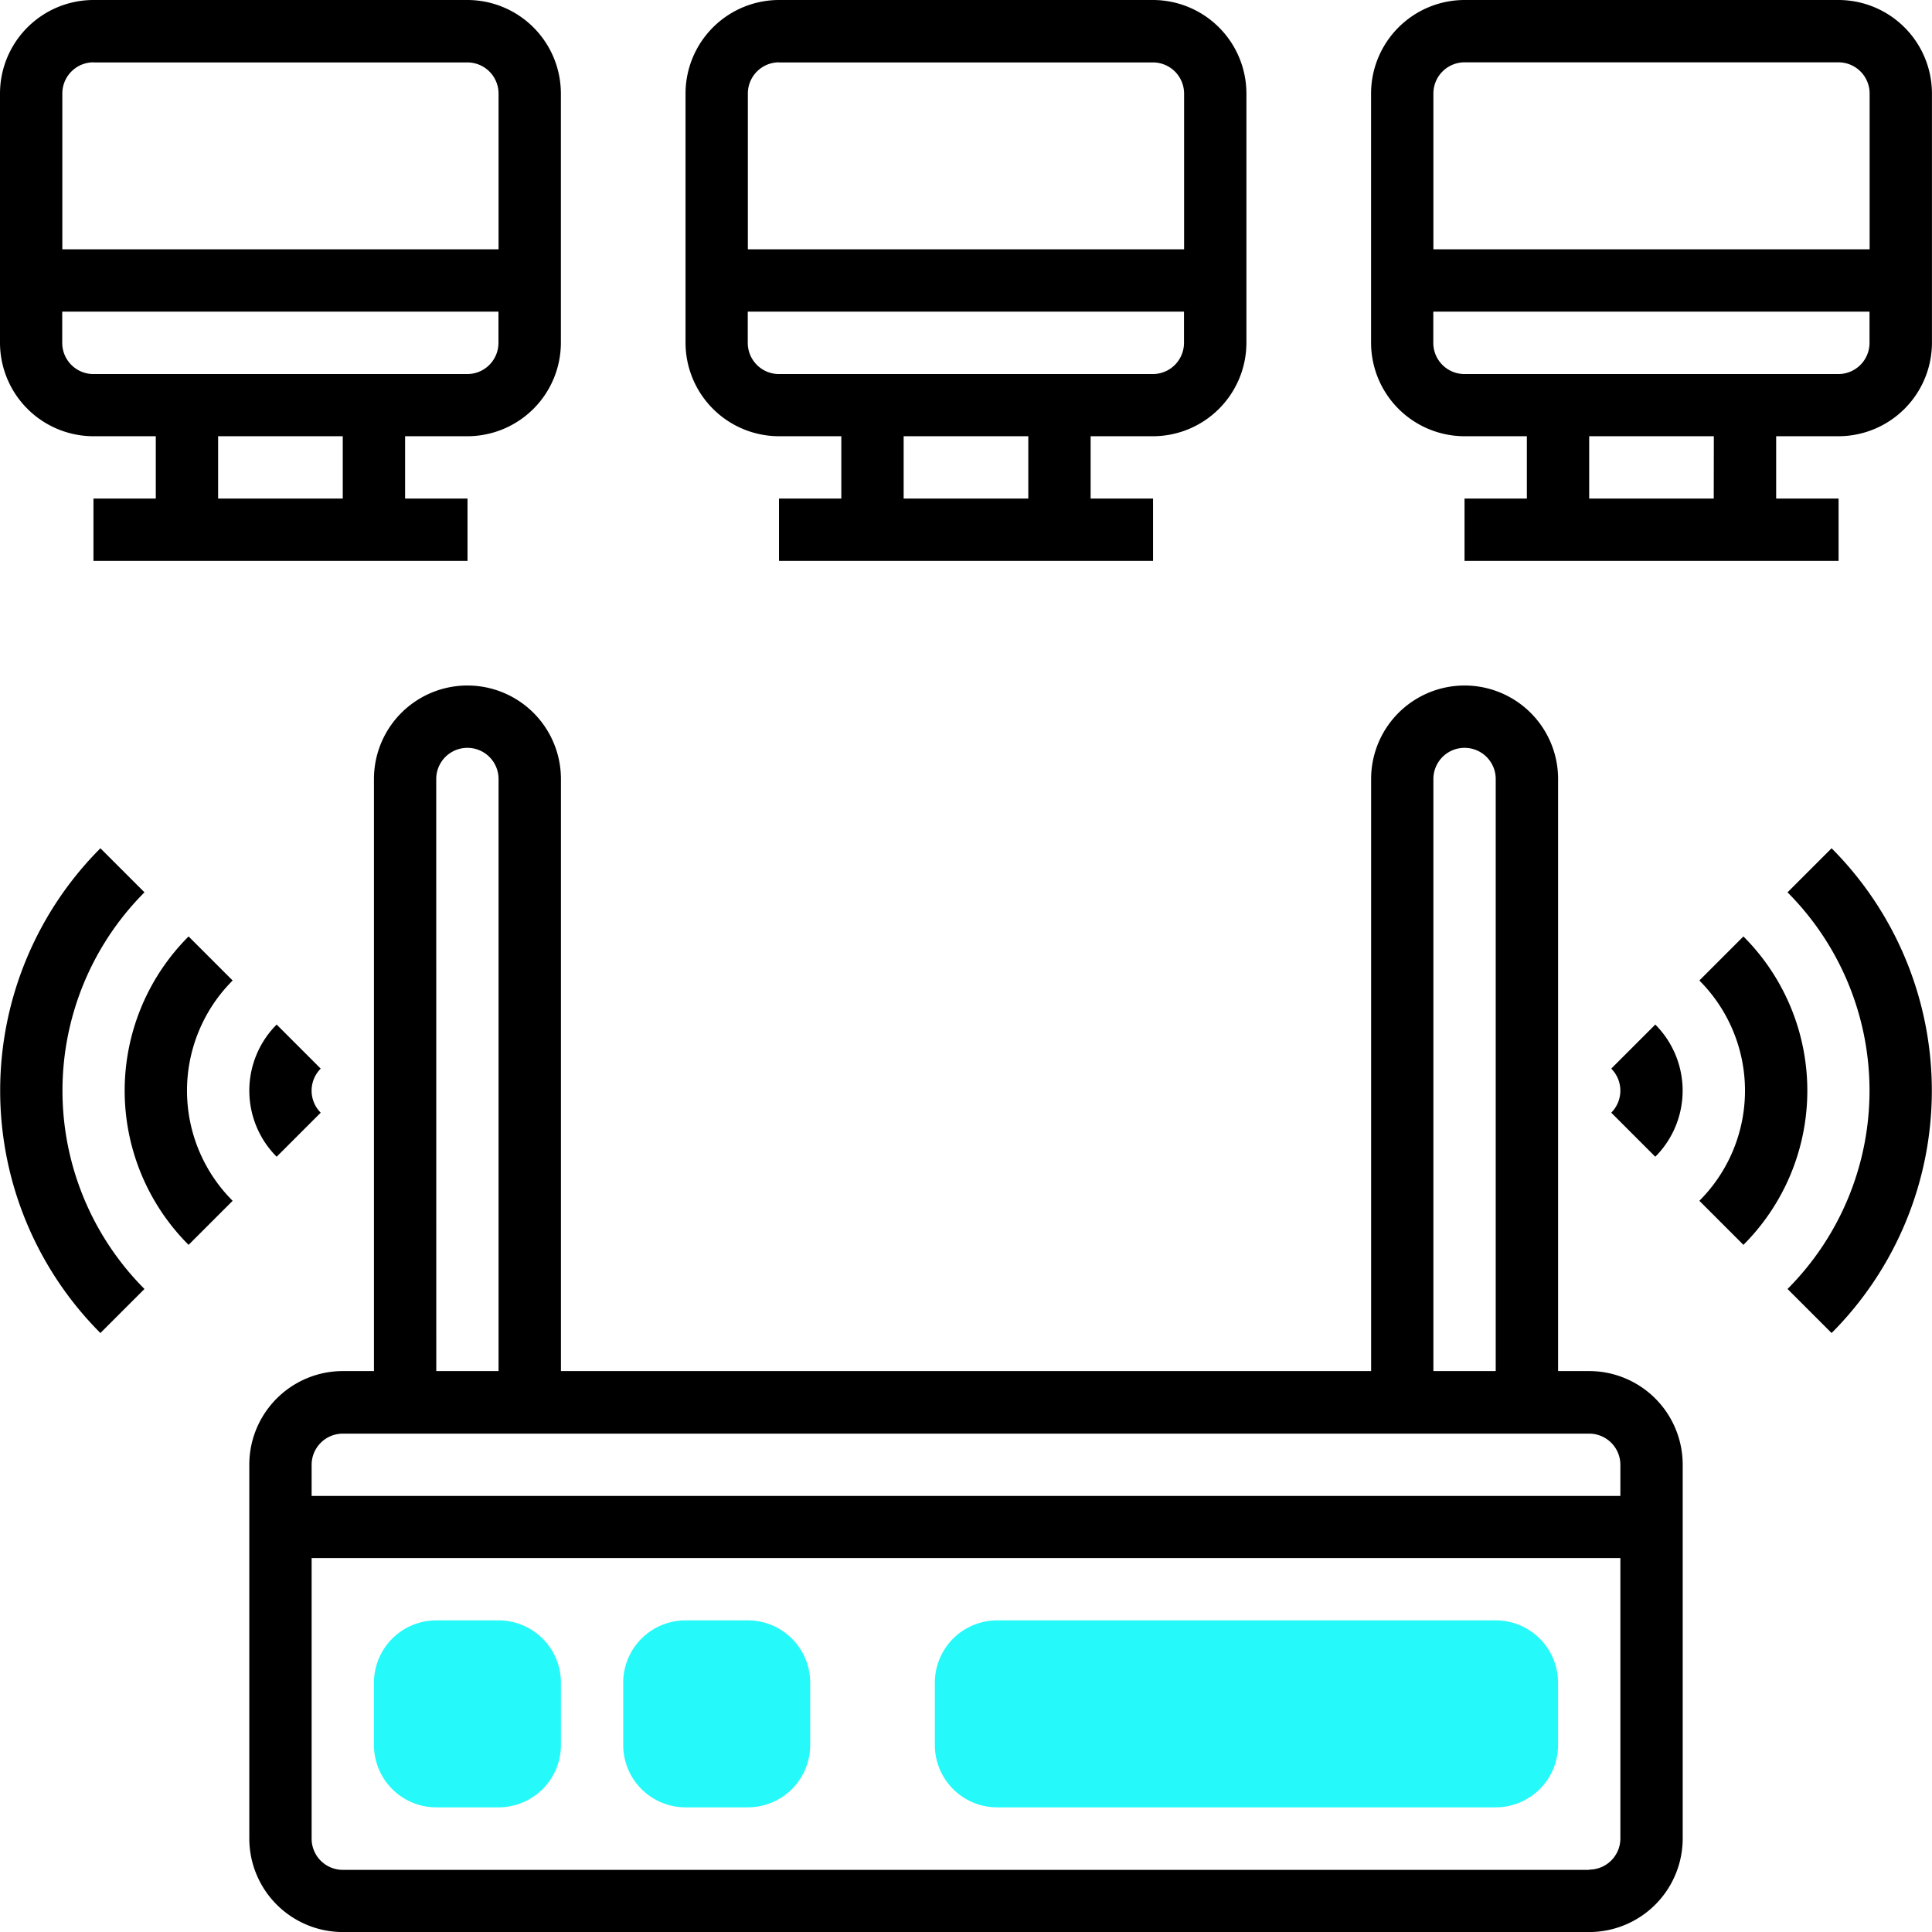
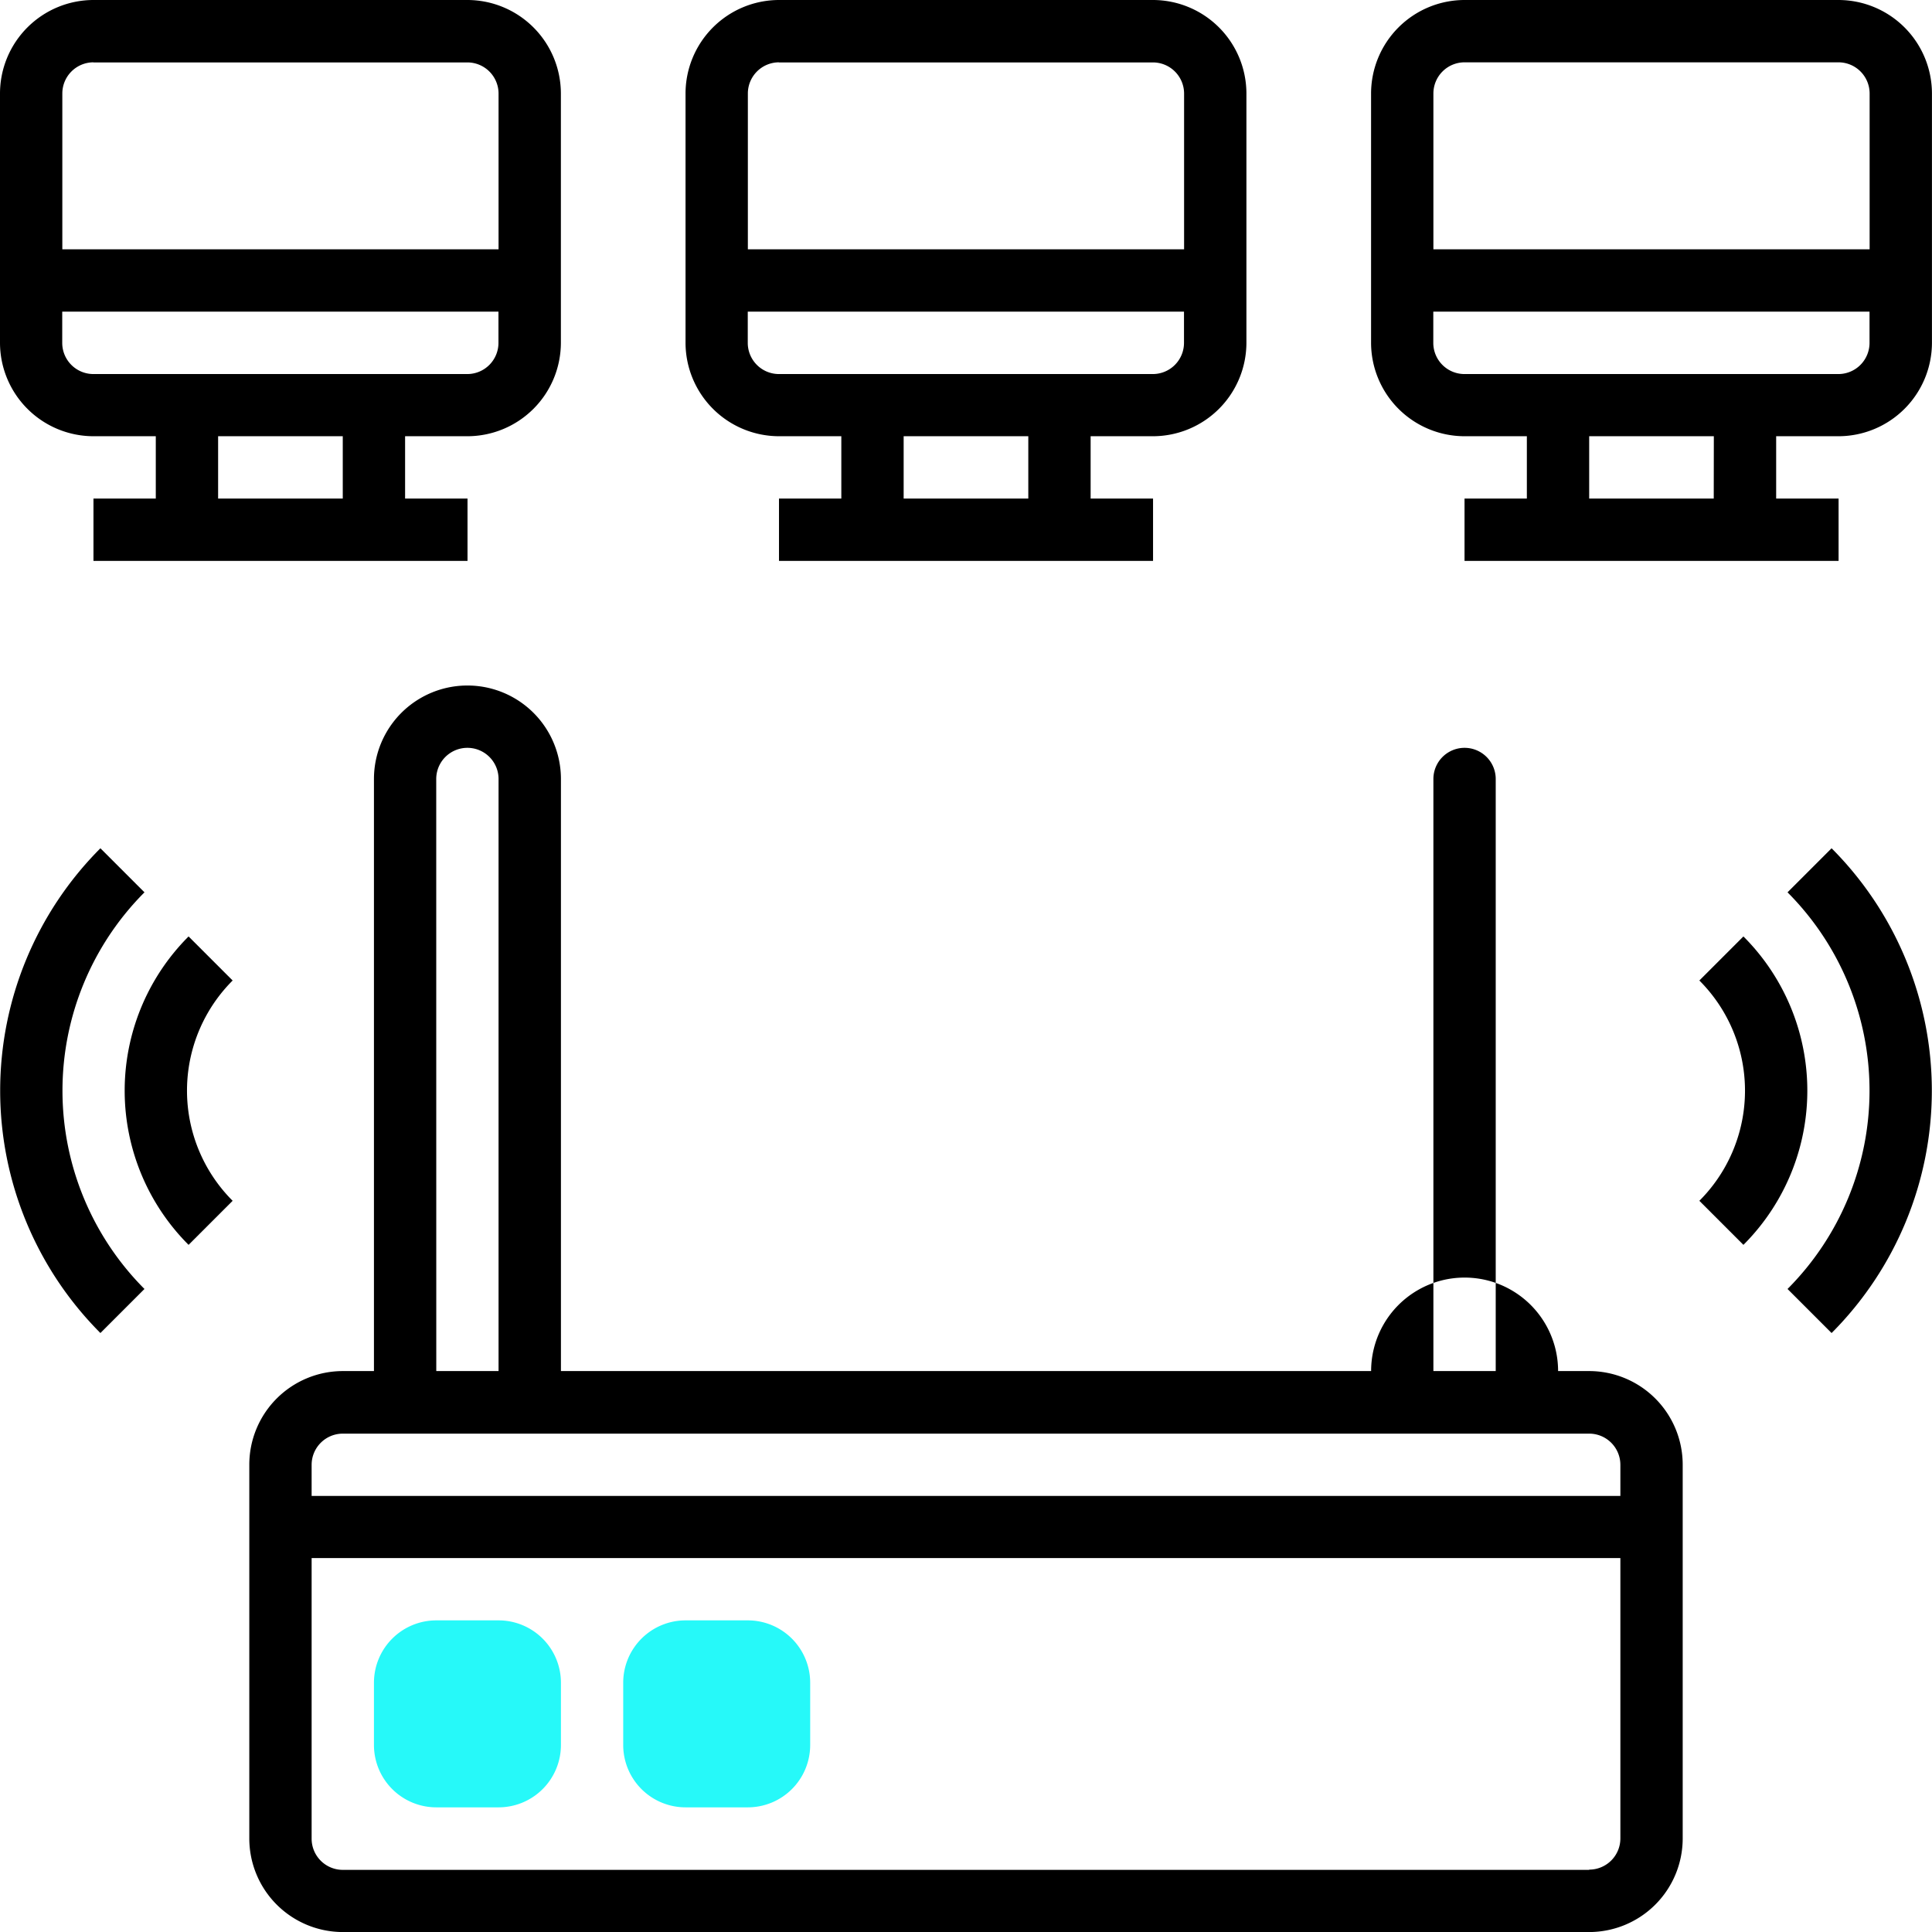
<svg xmlns="http://www.w3.org/2000/svg" id="wifi" width="39.771" height="39.771" viewBox="0 0 39.771 39.771">
  <g id="Group_36" data-name="Group 36" transform="translate(19.244 33.356)">
    <g id="Group_35" data-name="Group 35">
-       <path id="Path_97" data-name="Path 97" d="M41.546,55.849H31.283A1.284,1.284,0,0,1,30,54.566V53.283A1.284,1.284,0,0,1,31.283,52H41.546a1.284,1.284,0,0,1,1.283,1.283v1.283A1.284,1.284,0,0,1,41.546,55.849Z" transform="translate(-30 -52)" fill="#26f9f9" />
-     </g>
+       </g>
  </g>
  <g id="Group_38" data-name="Group 38" transform="translate(7.698 33.356)">
    <g id="Group_37" data-name="Group 37">
      <path id="Path_98" data-name="Path 98" d="M14.566,55.849H13.283A1.284,1.284,0,0,1,12,54.566V53.283A1.284,1.284,0,0,1,13.283,52h1.283a1.284,1.284,0,0,1,1.283,1.283v1.283A1.284,1.284,0,0,1,14.566,55.849Z" transform="translate(-12 -52)" fill="#26f9f9" />
    </g>
  </g>
  <g id="Group_40" data-name="Group 40" transform="translate(12.829 33.356)">
    <g id="Group_39" data-name="Group 39">
      <path id="Path_99" data-name="Path 99" d="M22.566,55.849H21.283A1.284,1.284,0,0,1,20,54.566V53.283A1.284,1.284,0,0,1,21.283,52h1.283a1.284,1.284,0,0,1,1.283,1.283v1.283A1.284,1.284,0,0,1,22.566,55.849Z" transform="translate(-20 -52)" fill="#26f9f9" />
    </g>
  </g>
  <g id="Group_41" data-name="Group 41">
    <path id="Path_100" data-name="Path 100" d="M1.924,8.98H3.207v1.283H1.924v1.283h7.7V10.263H8.339V8.98H9.622a1.927,1.927,0,0,0,1.924-1.924V1.924A1.927,1.927,0,0,0,9.622,0h-7.7A1.927,1.927,0,0,0,0,1.924V7.056A1.927,1.927,0,0,0,1.924,8.98Zm5.132,1.283H4.49V8.98H7.056ZM9.622,7.7h-7.7a.642.642,0,0,1-.641-.641V6.415h8.98v.641A.642.642,0,0,1,9.622,7.7Zm-7.7-6.415h7.7a.642.642,0,0,1,.641.641V5.132H1.283V1.924A.642.642,0,0,1,1.924,1.283Z" />
    <path id="Path_101" data-name="Path 101" d="M23.924,8.98h1.283v1.283H23.924v1.283h7.7V10.263H30.339V8.98h1.283a1.927,1.927,0,0,0,1.924-1.924V1.924A1.927,1.927,0,0,0,31.622,0h-7.7A1.927,1.927,0,0,0,22,1.924V7.056A1.927,1.927,0,0,0,23.924,8.98Zm5.132,1.283H26.49V8.98h2.566ZM31.622,7.7h-7.7a.642.642,0,0,1-.641-.641V6.415h8.98v.641A.642.642,0,0,1,31.622,7.7Zm-7.7-6.415h7.7a.642.642,0,0,1,.641.641V5.132h-8.98V1.924A.642.642,0,0,1,23.924,1.283Z" transform="translate(-7.888)" />
    <path id="Path_102" data-name="Path 102" d="M53.622,0h-7.7A1.927,1.927,0,0,0,44,1.924V7.056A1.927,1.927,0,0,0,45.924,8.98h1.283v1.283H45.924v1.283h7.7V10.263H52.339V8.98h1.283a1.927,1.927,0,0,0,1.924-1.924V1.924A1.927,1.927,0,0,0,53.622,0Zm-7.7,1.283h7.7a.642.642,0,0,1,.641.641V5.132h-8.98V1.924A.642.642,0,0,1,45.924,1.283Zm5.132,8.98H48.49V8.98h2.566ZM53.622,7.7h-7.7a.642.642,0,0,1-.641-.641V6.415h8.98v.641A.642.642,0,0,1,53.622,7.7Z" transform="translate(-15.776)" />
-     <path id="Path_103" data-name="Path 103" d="M35.583,36.112h-.641V23.924a1.924,1.924,0,0,0-3.849,0V36.112H14.415V23.924a1.924,1.924,0,0,0-3.849,0V36.112H9.924A1.927,1.927,0,0,0,8,38.036v7.7a1.927,1.927,0,0,0,1.924,1.924H35.583a1.927,1.927,0,0,0,1.924-1.924v-7.7A1.927,1.927,0,0,0,35.583,36.112ZM32.375,23.924a.641.641,0,1,1,1.283,0V36.112H32.375Zm-20.527,0a.641.641,0,1,1,1.283,0V36.112H11.849ZM9.924,37.4H35.583a.642.642,0,0,1,.641.641v.641H9.283v-.641A.642.642,0,0,1,9.924,37.4Zm25.658,8.98H9.924a.642.642,0,0,1-.641-.641V39.961H36.224v5.773A.642.642,0,0,1,35.583,46.375Z" transform="translate(-2.868 -7.888)" />
+     <path id="Path_103" data-name="Path 103" d="M35.583,36.112h-.641a1.924,1.924,0,0,0-3.849,0V36.112H14.415V23.924a1.924,1.924,0,0,0-3.849,0V36.112H9.924A1.927,1.927,0,0,0,8,38.036v7.7a1.927,1.927,0,0,0,1.924,1.924H35.583a1.927,1.927,0,0,0,1.924-1.924v-7.7A1.927,1.927,0,0,0,35.583,36.112ZM32.375,23.924a.641.641,0,1,1,1.283,0V36.112H32.375Zm-20.527,0a.641.641,0,1,1,1.283,0V36.112H11.849ZM9.924,37.4H35.583a.642.642,0,0,1,.641.641v.641H9.283v-.641A.642.642,0,0,1,9.924,37.4Zm25.658,8.98H9.924a.642.642,0,0,1-.641-.641V39.961H36.224v5.773A.642.642,0,0,1,35.583,46.375Z" transform="translate(-2.868 -7.888)" />
    <path id="Path_104" data-name="Path 104" d="M5.316,30.051a4.488,4.488,0,0,0,0,6.349l.907-.907a3.206,3.206,0,0,1,0-4.535Z" transform="translate(-1.434 -10.774)" />
-     <path id="Path_105" data-name="Path 105" d="M8.564,32.879a1.926,1.926,0,0,0,0,2.721l.907-.907a.642.642,0,0,1,0-.907Z" transform="translate(-2.869 -11.788)" />
    <path id="Path_106" data-name="Path 106" d="M2.976,28.129l-.907-.907a7.064,7.064,0,0,0,0,9.979l.907-.907A5.781,5.781,0,0,1,2.976,28.129Z" transform="translate(-0.002 -9.76)" />
    <path id="Path_107" data-name="Path 107" d="M55.442,30.051l-.907.907a3.206,3.206,0,0,1,0,4.535l.907.907a4.488,4.488,0,0,0,0-6.349Z" transform="translate(-19.553 -10.774)" />
-     <path id="Path_108" data-name="Path 108" d="M52.614,35.6a1.926,1.926,0,0,0,0-2.721l-.907.907a.642.642,0,0,1,0,.907Z" transform="translate(-18.539 -11.788)" />
    <path id="Path_109" data-name="Path 109" d="M57.364,28.129a5.781,5.781,0,0,1,0,8.165l.907.907a7.064,7.064,0,0,0,0-9.979Z" transform="translate(-20.567 -9.76)" />
  </g>
</svg>